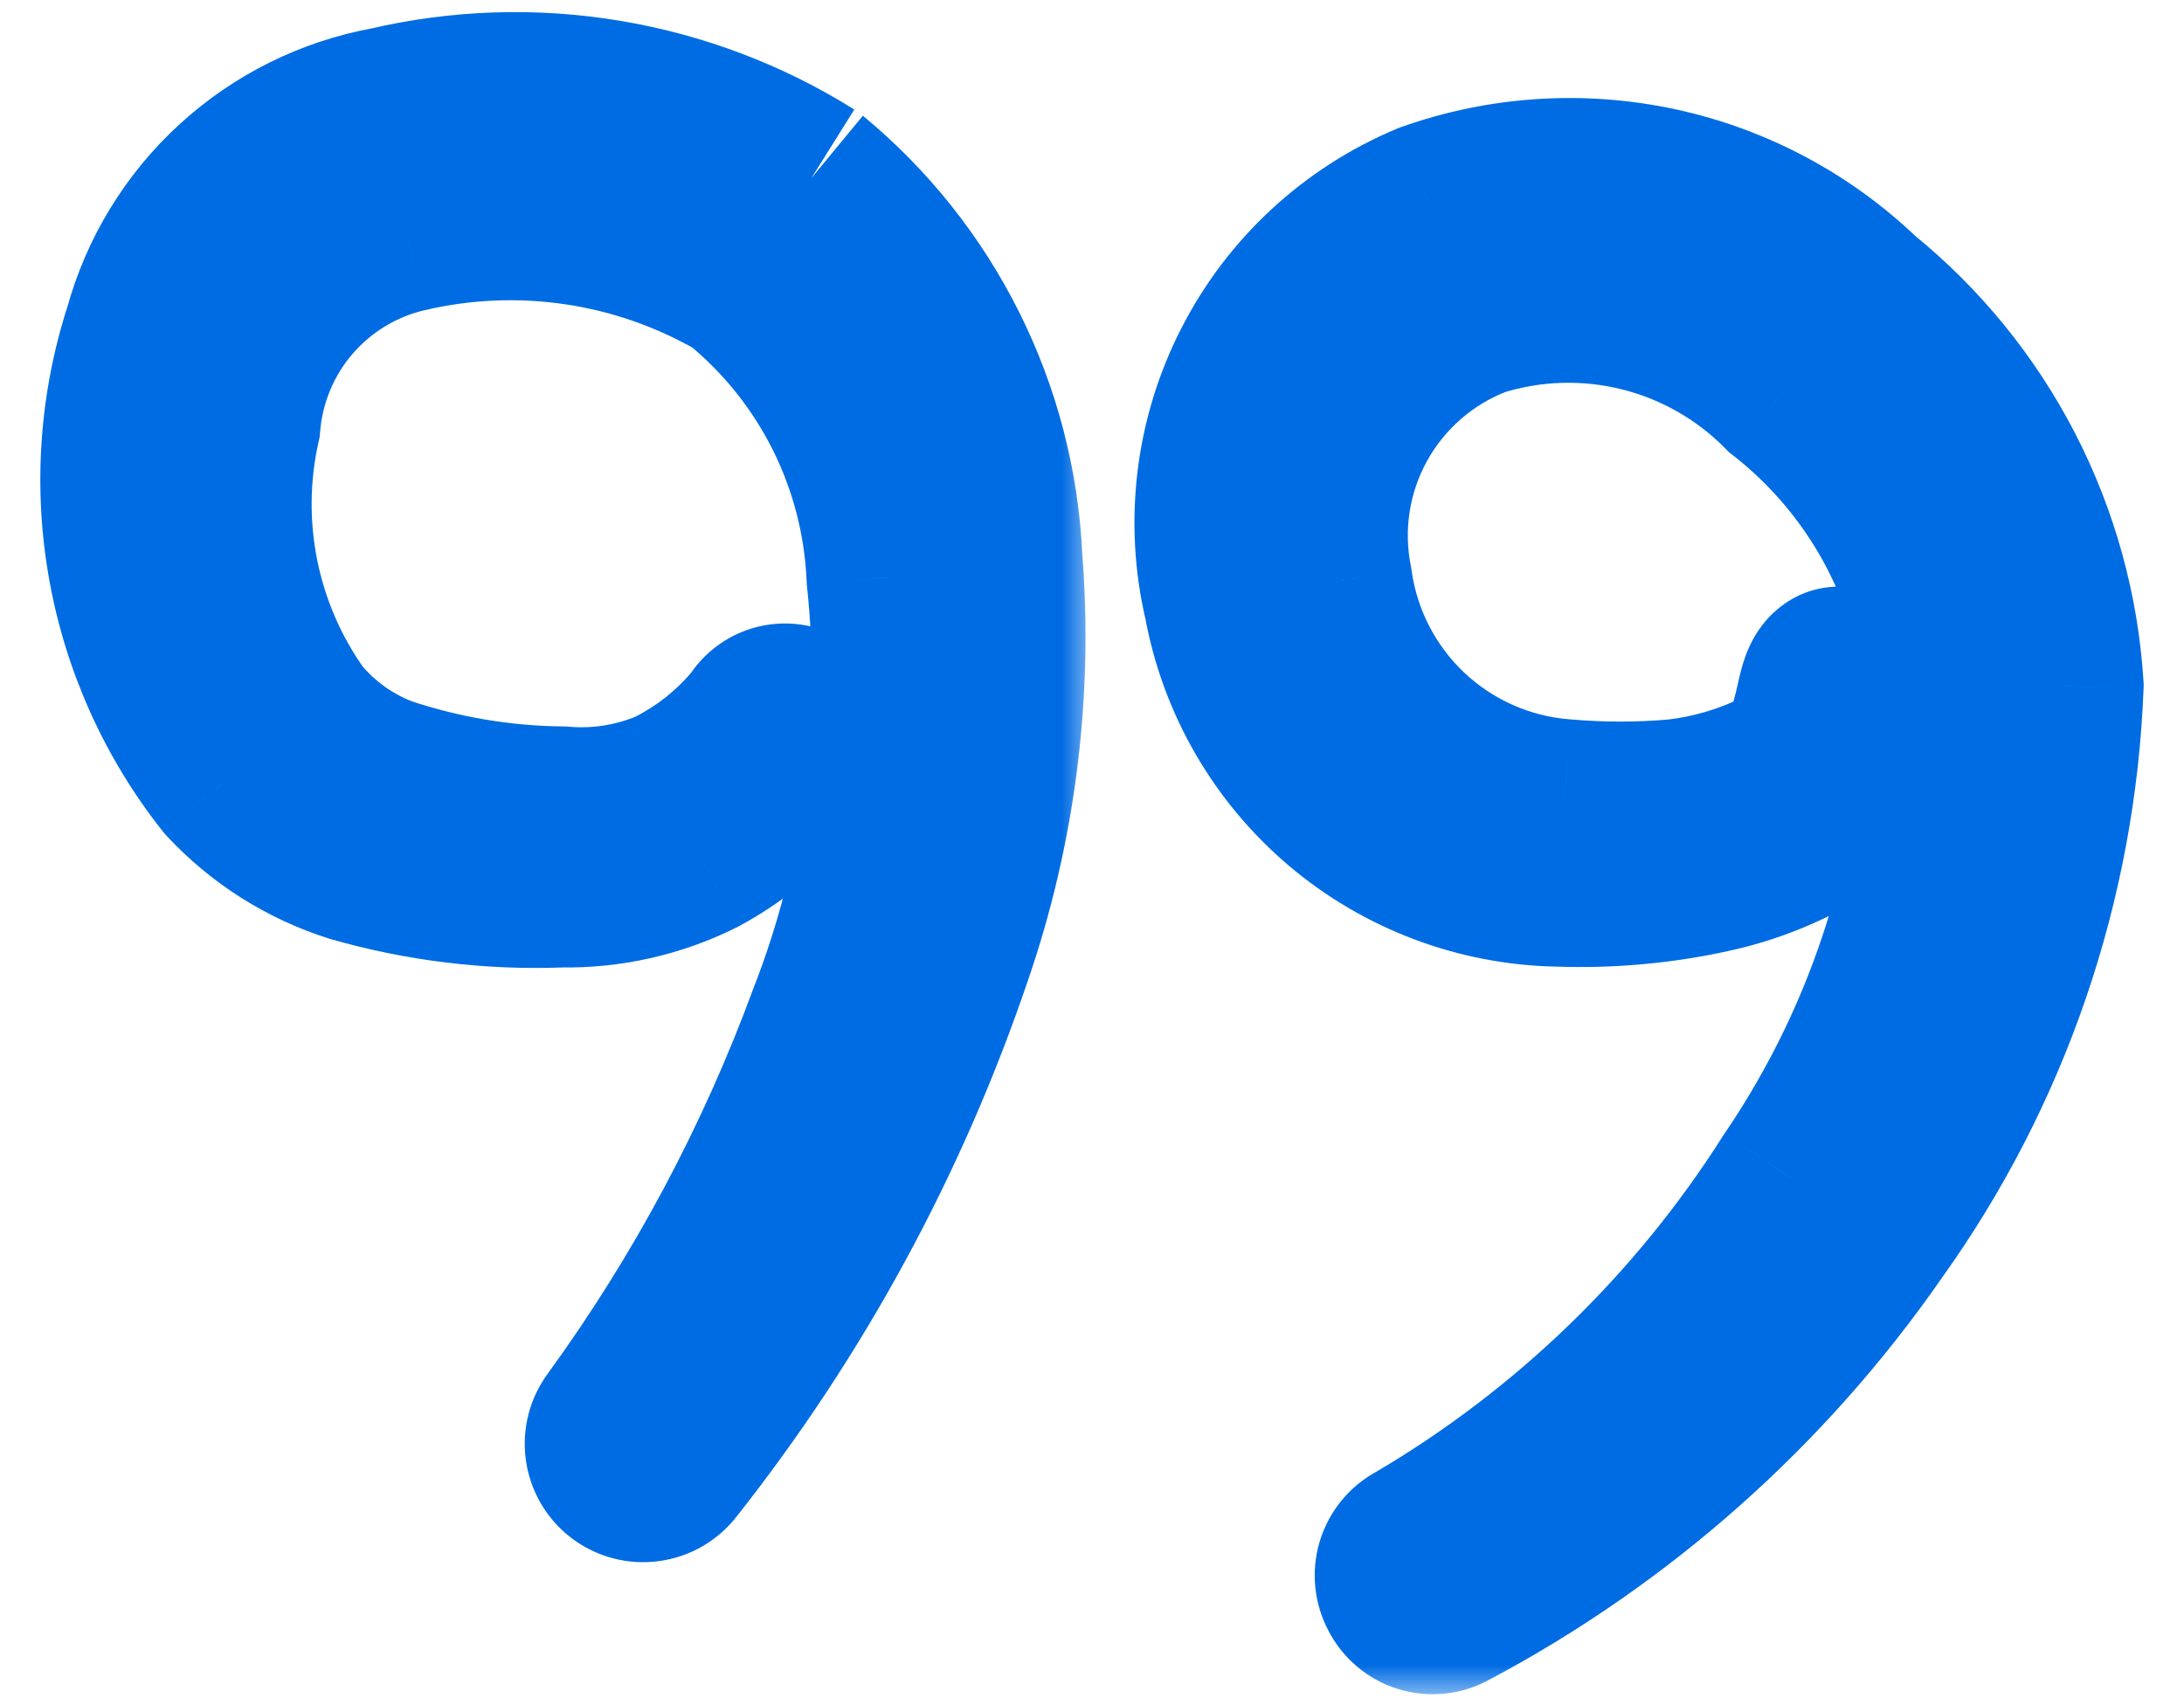
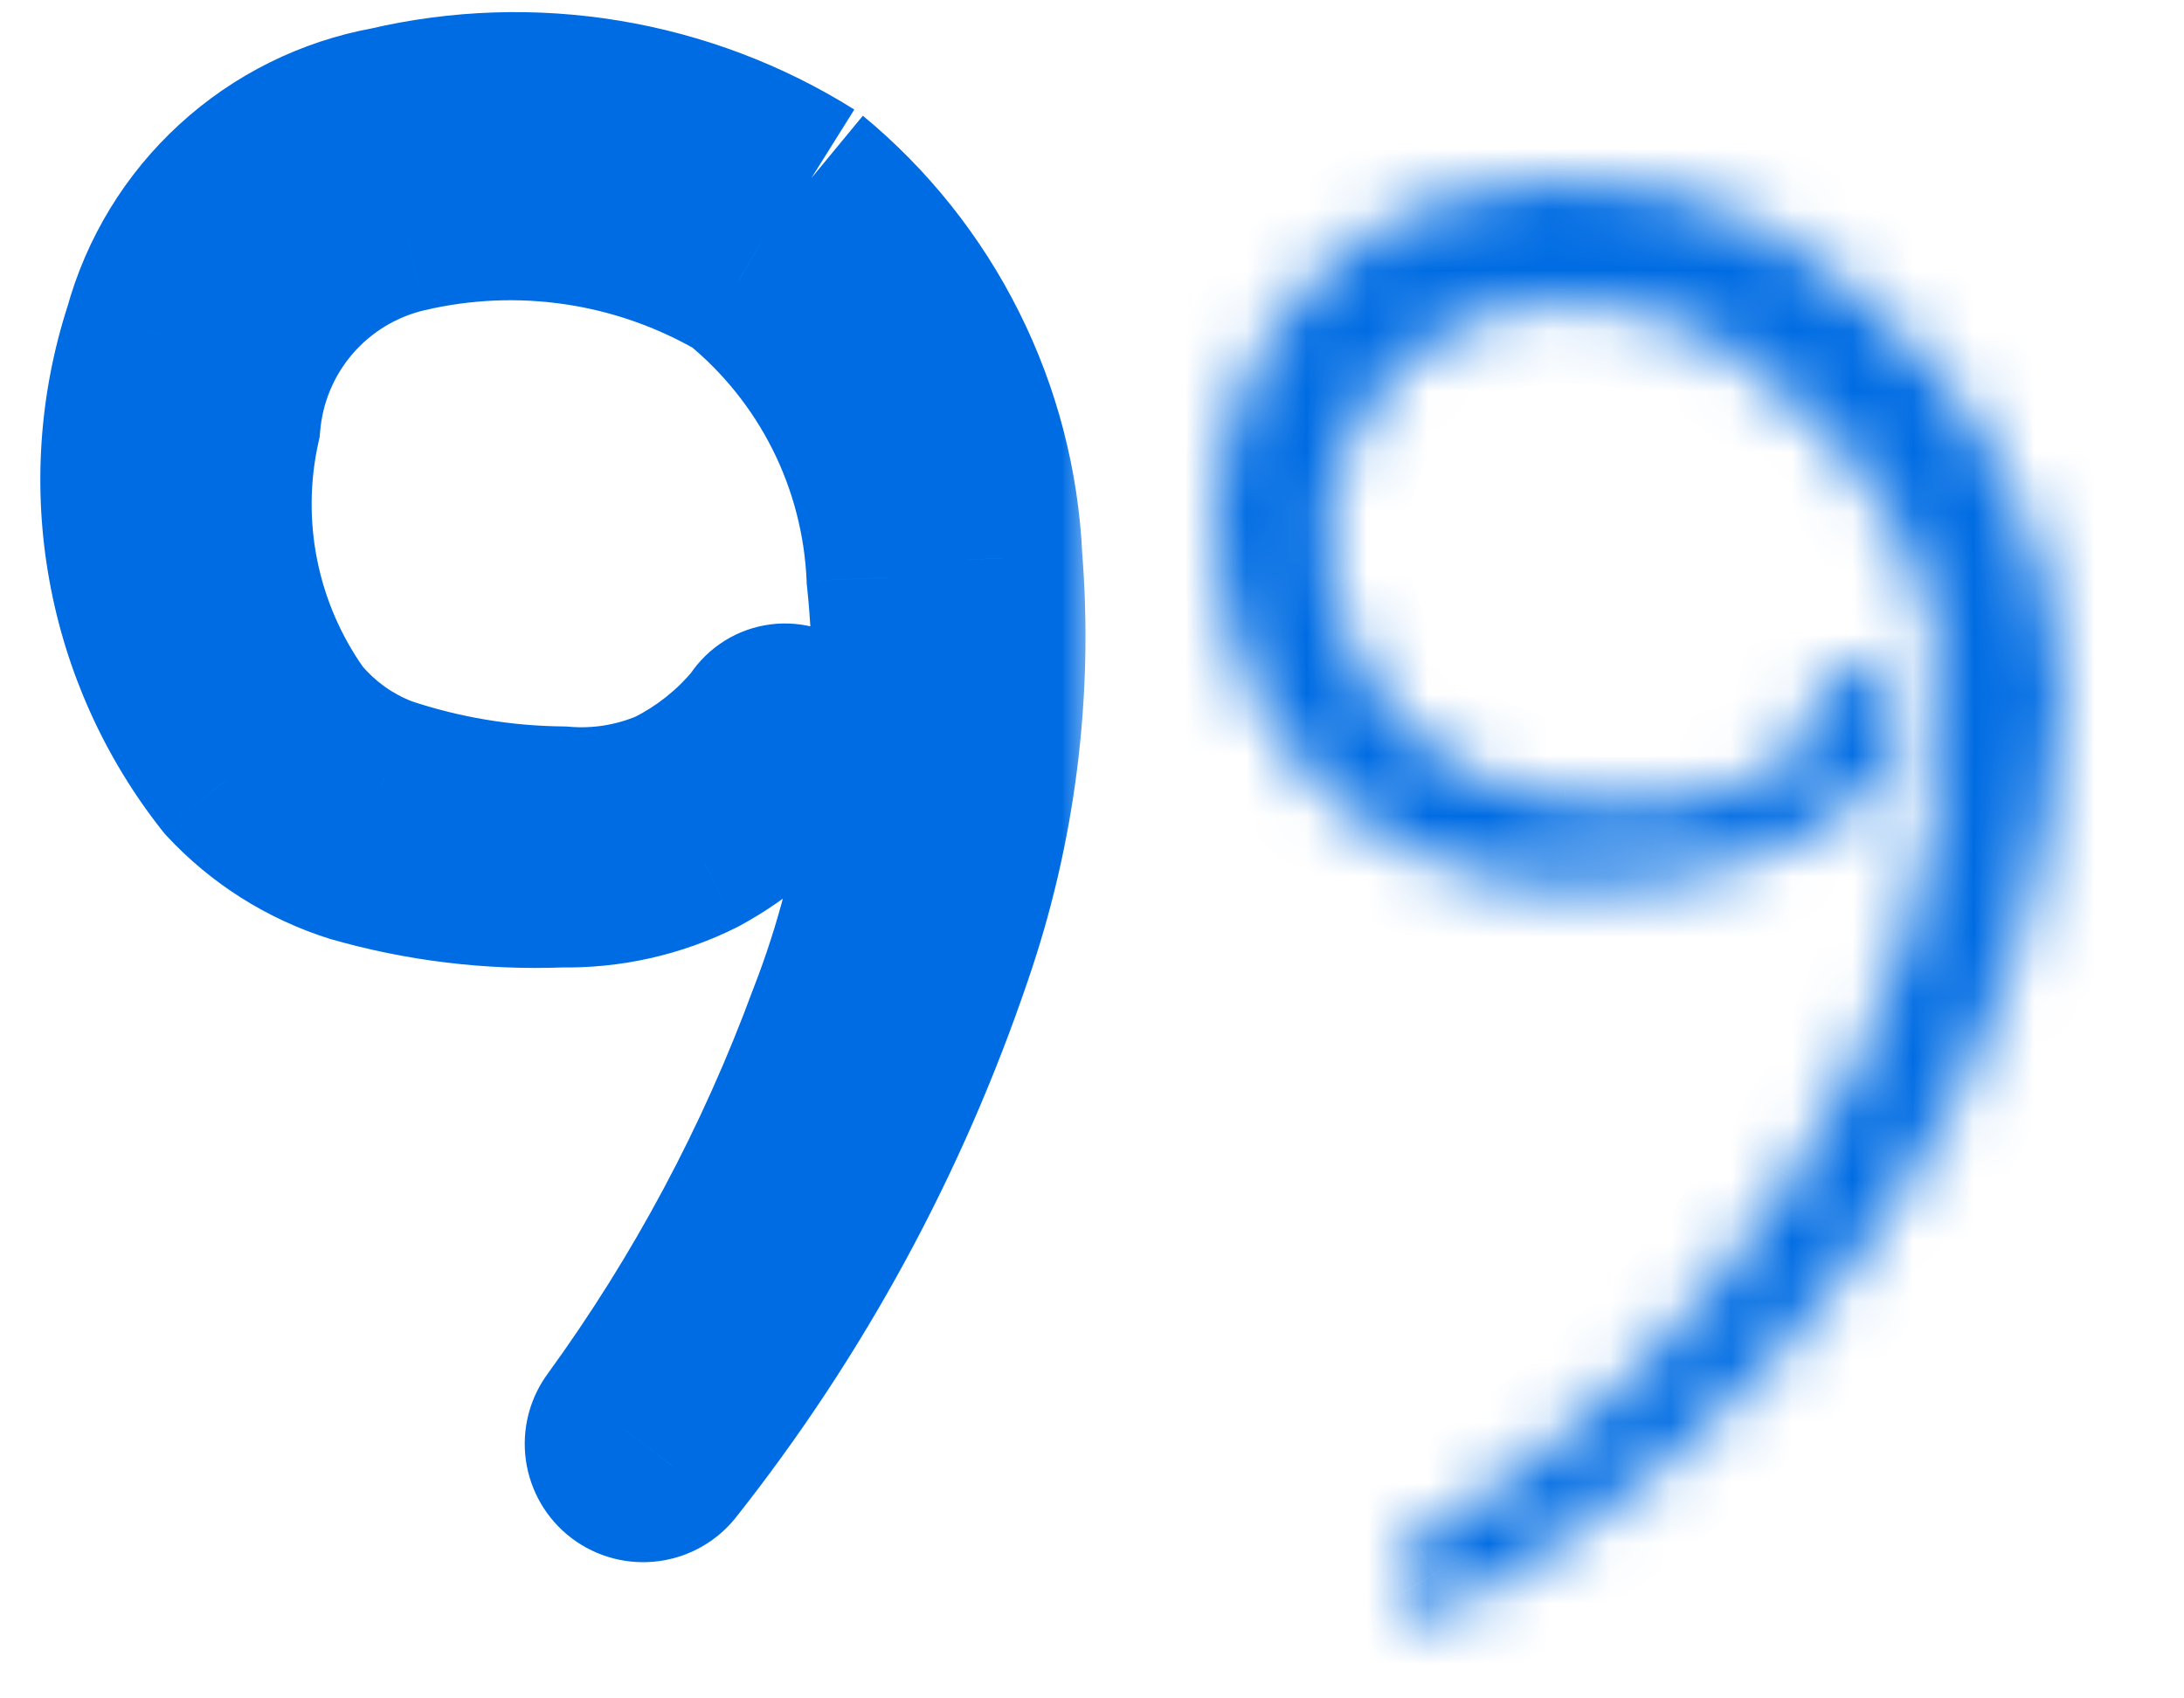
<svg xmlns="http://www.w3.org/2000/svg" width="36" height="28" viewBox="0 0 36 28" fill="none">
  <mask id="path-1-outside-1_2558_108160" maskUnits="userSpaceOnUse" x="18.033" y="0.949" width="18" height="27" fill="black">
-     <rect fill="white" x="18.033" y="0.949" width="18" height="27" />
    <path fill-rule="evenodd" clip-rule="evenodd" d="M30.694 4.896C29.765 3.999 28.603 3.38 27.341 3.106C26.078 2.833 24.765 2.917 23.547 3.349C22.297 3.87 21.272 4.818 20.656 6.025C20.041 7.232 19.875 8.618 20.188 9.936C20.424 11.228 21.1 12.399 22.102 13.249C23.103 14.1 24.367 14.578 25.681 14.603C26.527 14.633 27.374 14.557 28.201 14.376C28.78 14.252 29.338 14.04 29.854 13.749C30.474 13.408 30.986 12.9 31.334 12.283C31.384 12.158 31.405 12.024 31.395 11.89C31.386 11.756 31.346 11.626 31.28 11.509C31.213 11.393 31.121 11.292 31.011 11.216C30.9 11.14 30.773 11.09 30.641 11.069C29.628 10.669 30.267 12.163 29.308 12.696C28.78 12.956 28.212 13.123 27.628 13.19C27.015 13.242 26.4 13.242 25.788 13.19C24.832 13.119 23.93 12.724 23.231 12.068C22.532 11.413 22.079 10.538 21.948 9.589C21.768 8.689 21.913 7.755 22.357 6.952C22.802 6.148 23.516 5.529 24.374 5.203C25.244 4.931 26.172 4.904 27.057 5.125C27.941 5.346 28.748 5.807 29.387 6.456C30.136 7.041 30.758 7.771 31.217 8.603C31.675 9.435 31.96 10.351 32.054 11.296C32.043 14.198 31.166 17.03 29.534 19.43C27.975 21.895 25.849 23.952 23.334 25.43C23.262 25.467 23.198 25.519 23.145 25.582C23.093 25.645 23.054 25.718 23.031 25.796C23.007 25.874 22.999 25.957 23.008 26.038C23.017 26.119 23.041 26.198 23.081 26.27C23.117 26.341 23.168 26.405 23.23 26.457C23.291 26.509 23.363 26.548 23.44 26.572C23.517 26.596 23.599 26.604 23.679 26.595C23.759 26.587 23.837 26.562 23.907 26.523C26.71 25.038 29.115 22.903 30.921 20.296C32.804 17.666 33.875 14.542 34.001 11.309C33.923 10.07 33.59 8.86 33.02 7.756C32.451 6.652 31.659 5.678 30.694 4.896Z" />
  </mask>
-   <path fill-rule="evenodd" clip-rule="evenodd" d="M30.694 4.896C29.765 3.999 28.603 3.38 27.341 3.106C26.078 2.833 24.765 2.917 23.547 3.349C22.297 3.87 21.272 4.818 20.656 6.025C20.041 7.232 19.875 8.618 20.188 9.936C20.424 11.228 21.1 12.399 22.102 13.249C23.103 14.1 24.367 14.578 25.681 14.603C26.527 14.633 27.374 14.557 28.201 14.376C28.78 14.252 29.338 14.04 29.854 13.749C30.474 13.408 30.986 12.9 31.334 12.283C31.384 12.158 31.405 12.024 31.395 11.89C31.386 11.756 31.346 11.626 31.28 11.509C31.213 11.393 31.121 11.292 31.011 11.216C30.9 11.14 30.773 11.09 30.641 11.069C29.628 10.669 30.267 12.163 29.308 12.696C28.78 12.956 28.212 13.123 27.628 13.19C27.015 13.242 26.4 13.242 25.788 13.19C24.832 13.119 23.93 12.724 23.231 12.068C22.532 11.413 22.079 10.538 21.948 9.589C21.768 8.689 21.913 7.755 22.357 6.952C22.802 6.148 23.516 5.529 24.374 5.203C25.244 4.931 26.172 4.904 27.057 5.125C27.941 5.346 28.748 5.807 29.387 6.456C30.136 7.041 30.758 7.771 31.217 8.603C31.675 9.435 31.96 10.351 32.054 11.296C32.043 14.198 31.166 17.03 29.534 19.43C27.975 21.895 25.849 23.952 23.334 25.43C23.262 25.467 23.198 25.519 23.145 25.582C23.093 25.645 23.054 25.718 23.031 25.796C23.007 25.874 22.999 25.957 23.008 26.038C23.017 26.119 23.041 26.198 23.081 26.27C23.117 26.341 23.168 26.405 23.23 26.457C23.291 26.509 23.363 26.548 23.44 26.572C23.517 26.596 23.599 26.604 23.679 26.595C23.759 26.587 23.837 26.562 23.907 26.523C26.71 25.038 29.115 22.903 30.921 20.296C32.804 17.666 33.875 14.542 34.001 11.309C33.923 10.07 33.59 8.86 33.02 7.756C32.451 6.652 31.659 5.678 30.694 4.896Z" fill="#006CE3" />
  <path d="M23.547 3.349L23.101 2.093L23.068 2.105L23.035 2.118L23.547 3.349ZM20.188 9.936L21.499 9.696L21.493 9.662L21.485 9.628L20.188 9.936ZM25.681 14.603L25.729 13.27L25.717 13.27L25.706 13.27L25.681 14.603ZM28.201 14.376L27.921 13.073L27.916 13.074L28.201 14.376ZM29.854 13.749L29.21 12.582L29.2 12.588L29.854 13.749ZM31.334 12.283L32.496 12.937L32.54 12.859L32.573 12.776L31.334 12.283ZM30.641 11.069L30.151 12.31L30.29 12.364L30.437 12.387L30.641 11.069ZM29.308 12.696L29.897 13.892L29.926 13.878L29.955 13.862L29.308 12.696ZM27.628 13.19L27.742 14.518L27.76 14.516L27.778 14.514L27.628 13.19ZM25.788 13.19L25.902 11.861L25.894 11.86L25.885 11.86L25.788 13.19ZM21.948 9.589L23.268 9.406L23.263 9.367L23.255 9.328L21.948 9.589ZM24.374 5.203L23.976 3.93L23.938 3.942L23.901 3.956L24.374 5.203ZM29.387 6.456L28.438 7.392L28.498 7.454L28.567 7.507L29.387 6.456ZM32.054 11.296L33.388 11.301L33.388 11.232L33.381 11.164L32.054 11.296ZM29.534 19.43L28.432 18.68L28.419 18.698L28.407 18.717L29.534 19.43ZM23.334 25.43L23.951 26.612L23.981 26.596L24.01 26.579L23.334 25.43ZM23.081 26.27L24.27 25.667L24.26 25.646L24.248 25.625L23.081 26.27ZM23.907 26.523L23.283 25.345L23.271 25.351L23.26 25.357L23.907 26.523ZM30.921 20.296L29.837 19.52L29.831 19.528L29.825 19.537L30.921 20.296ZM34.001 11.309L35.333 11.361L35.336 11.294L35.332 11.226L34.001 11.309ZM30.694 4.896L29.768 5.856L29.81 5.896L29.855 5.932L30.694 4.896ZM31.62 3.937C30.512 2.868 29.128 2.129 27.623 1.803L27.059 4.41C28.079 4.63 29.017 5.131 29.768 5.856L31.62 3.937ZM27.623 1.803C26.118 1.478 24.552 1.578 23.101 2.093L23.994 4.606C24.977 4.257 26.039 4.189 27.059 4.41L27.623 1.803ZM23.035 2.118C21.492 2.76 20.228 3.93 19.469 5.419L21.844 6.631C22.316 5.706 23.101 4.979 24.06 4.58L23.035 2.118ZM19.469 5.419C18.709 6.908 18.504 8.618 18.89 10.244L21.485 9.628C21.245 8.618 21.372 7.556 21.844 6.631L19.469 5.419ZM18.876 10.176C19.168 11.771 20.003 13.216 21.238 14.266L22.965 12.233C22.198 11.582 21.68 10.685 21.499 9.696L18.876 10.176ZM21.238 14.266C22.474 15.315 24.035 15.905 25.656 15.936L25.706 13.27C24.7 13.251 23.732 12.885 22.965 12.233L21.238 14.266ZM25.633 15.935C26.591 15.97 27.549 15.884 28.486 15.679L27.916 13.074C27.198 13.231 26.463 13.297 25.729 13.27L25.633 15.935ZM28.481 15.68C29.192 15.527 29.875 15.268 30.508 14.911L29.2 12.588C28.8 12.813 28.369 12.976 27.921 13.073L28.481 15.68ZM30.498 14.917C31.335 14.455 32.027 13.77 32.496 12.937L30.173 11.628C29.947 12.029 29.613 12.36 29.21 12.582L30.498 14.917ZM32.573 12.776C32.697 12.465 32.749 12.13 32.725 11.796L30.065 11.983C30.061 11.917 30.071 11.851 30.095 11.79L32.573 12.776ZM32.725 11.796C32.702 11.463 32.604 11.138 32.438 10.848L30.122 12.171C30.089 12.113 30.07 12.049 30.065 11.983L32.725 11.796ZM32.438 10.848C32.271 10.557 32.042 10.307 31.766 10.118L30.255 12.315C30.2 12.277 30.155 12.228 30.122 12.171L32.438 10.848ZM31.766 10.118C31.491 9.928 31.175 9.803 30.845 9.752L30.437 12.387C30.372 12.377 30.309 12.352 30.255 12.315L31.766 10.118ZM31.13 9.829C30.714 9.665 29.896 9.477 29.224 10.111C28.966 10.355 28.84 10.633 28.777 10.802C28.713 10.973 28.675 11.143 28.653 11.244C28.527 11.809 28.517 11.61 28.66 11.531L29.955 13.862C30.512 13.552 30.825 13.098 31.001 12.693C31.156 12.335 31.227 11.95 31.256 11.822C31.277 11.728 31.282 11.717 31.276 11.734C31.271 11.748 31.217 11.897 31.055 12.049C30.86 12.234 30.612 12.325 30.391 12.335C30.213 12.342 30.117 12.296 30.151 12.31L31.13 9.829ZM28.718 11.5C28.328 11.692 27.908 11.816 27.477 11.865L27.778 14.514C28.515 14.43 29.232 14.22 29.897 13.892L28.718 11.5ZM27.512 11.861C26.977 11.908 26.438 11.908 25.902 11.861L25.672 14.518C26.361 14.578 27.054 14.578 27.742 14.518L27.512 11.861ZM25.885 11.86C25.234 11.812 24.619 11.542 24.143 11.096L22.319 13.041C23.24 13.905 24.43 14.427 25.69 14.519L25.885 11.86ZM24.143 11.096C23.667 10.649 23.358 10.053 23.268 9.406L20.627 9.773C20.8 11.024 21.398 12.177 22.319 13.041L24.143 11.096ZM23.255 9.328C23.137 8.738 23.232 8.124 23.524 7.597L21.191 6.306C20.594 7.385 20.398 8.641 20.64 9.851L23.255 9.328ZM23.524 7.597C23.816 7.07 24.285 6.663 24.848 6.449L23.901 3.956C22.748 4.394 21.788 5.227 21.191 6.306L23.524 7.597ZM24.772 6.475C25.408 6.277 26.087 6.257 26.734 6.419L27.38 3.831C26.258 3.551 25.08 3.585 23.976 3.93L24.772 6.475ZM26.734 6.419C27.38 6.58 27.97 6.917 28.438 7.392L30.337 5.52C29.526 4.696 28.503 4.112 27.38 3.831L26.734 6.419ZM28.567 7.507C29.173 7.981 29.677 8.572 30.049 9.246L32.384 7.96C31.839 6.97 31.099 6.101 30.208 5.405L28.567 7.507ZM30.049 9.246C30.42 9.92 30.651 10.663 30.727 11.428L33.381 11.164C33.269 10.039 32.93 8.949 32.384 7.96L30.049 9.246ZM30.721 11.291C30.711 13.927 29.914 16.5 28.432 18.68L30.637 20.179C32.418 17.56 33.376 14.469 33.388 11.301L30.721 11.291ZM28.407 18.717C26.961 21.002 24.99 22.91 22.659 24.28L24.01 26.579C26.708 24.994 28.988 22.787 30.661 20.142L28.407 18.717ZM22.717 24.247C22.487 24.367 22.284 24.532 22.118 24.732L24.172 26.432C24.111 26.506 24.036 26.567 23.951 26.612L22.717 24.247ZM22.118 24.732C21.953 24.932 21.829 25.163 21.754 25.411L24.307 26.181C24.279 26.273 24.234 26.358 24.172 26.432L22.118 24.732ZM21.754 25.411C21.679 25.66 21.655 25.92 21.682 26.178L24.334 25.897C24.344 25.993 24.335 26.089 24.307 26.181L21.754 25.411ZM21.682 26.178C21.709 26.436 21.788 26.686 21.913 26.913L24.248 25.625C24.295 25.709 24.324 25.802 24.334 25.897L21.682 26.178ZM21.891 26.872C22.009 27.104 22.172 27.31 22.371 27.477L24.088 25.437C24.164 25.501 24.226 25.579 24.27 25.667L21.891 26.872ZM22.371 27.477C22.57 27.645 22.801 27.771 23.05 27.847L23.831 25.297C23.925 25.326 24.013 25.374 24.088 25.437L22.371 27.477ZM23.05 27.847C23.298 27.923 23.56 27.948 23.819 27.921L23.539 25.269C23.637 25.259 23.737 25.268 23.831 25.297L23.05 27.847ZM23.819 27.921C24.077 27.894 24.328 27.815 24.555 27.688L23.26 25.357C23.346 25.309 23.441 25.279 23.539 25.269L23.819 27.921ZM24.532 27.701C27.522 26.116 30.089 23.837 32.017 21.056L29.825 19.537C28.14 21.968 25.897 23.96 23.283 25.345L24.532 27.701ZM32.005 21.073C34.04 18.231 35.198 14.854 35.333 11.361L32.669 11.258C32.553 14.229 31.569 17.102 29.837 19.52L32.005 21.073ZM35.332 11.226C35.243 9.803 34.859 8.413 34.206 7.145L31.835 8.367C32.32 9.307 32.604 10.337 32.67 11.393L35.332 11.226ZM34.206 7.145C33.552 5.877 32.642 4.758 31.534 3.86L29.855 5.932C30.676 6.598 31.351 7.427 31.835 8.367L34.206 7.145Z" fill="#006CE3" mask="url(#path-1-outside-1_2558_108160)" />
  <mask id="path-3-outside-2_2558_108160" maskUnits="userSpaceOnUse" x="-0.002" y="-0.467" width="18" height="27" fill="black">
    <rect fill="white" x="-0.002" y="-0.467" width="18" height="27" />
    <path fill-rule="evenodd" clip-rule="evenodd" d="M13.374 2.936C12.344 2.291 11.197 1.856 9.997 1.657C8.798 1.458 7.571 1.498 6.388 1.776C5.443 1.948 4.567 2.384 3.859 3.033C3.151 3.681 2.641 4.517 2.388 5.443C1.982 6.695 1.891 8.028 2.124 9.323C2.357 10.619 2.905 11.837 3.721 12.87C4.296 13.489 5.022 13.949 5.828 14.203C6.937 14.521 8.089 14.66 9.241 14.616C10.041 14.632 10.832 14.454 11.548 14.096C12.241 13.721 12.842 13.198 13.308 12.563C13.366 12.51 13.412 12.445 13.443 12.372C13.474 12.3 13.489 12.222 13.486 12.143C13.484 12.064 13.465 11.987 13.43 11.916C13.395 11.845 13.345 11.783 13.284 11.734C13.223 11.684 13.151 11.648 13.075 11.629C12.999 11.609 12.919 11.607 12.842 11.621C12.764 11.635 12.691 11.666 12.626 11.711C12.562 11.756 12.508 11.815 12.468 11.883C12.075 12.364 11.584 12.755 11.028 13.03C10.473 13.265 9.869 13.361 9.268 13.309C8.27 13.3 7.28 13.133 6.335 12.816C5.783 12.607 5.296 12.258 4.921 11.803C4.431 11.116 4.091 10.333 3.924 9.506C3.756 8.679 3.764 7.826 3.948 7.003C4.01 6.249 4.309 5.535 4.803 4.962C5.296 4.39 5.958 3.989 6.695 3.816C8.558 3.377 10.519 3.668 12.175 4.63C12.906 5.225 13.504 5.969 13.927 6.813C14.35 7.656 14.588 8.58 14.628 9.523C14.892 11.978 14.563 14.461 13.668 16.763C12.794 19.138 11.596 21.382 10.108 23.43C10.009 23.56 9.966 23.725 9.988 23.888C10.011 24.05 10.097 24.197 10.228 24.296C10.359 24.395 10.524 24.438 10.686 24.416C10.849 24.393 10.995 24.307 11.095 24.176C13.094 21.645 14.646 18.791 15.681 15.736C16.403 13.639 16.685 11.414 16.508 9.203C16.452 7.997 16.145 6.817 15.605 5.738C15.065 4.658 14.306 3.704 13.374 2.936Z" />
  </mask>
-   <path fill-rule="evenodd" clip-rule="evenodd" d="M13.374 2.936C12.344 2.291 11.197 1.856 9.997 1.657C8.798 1.458 7.571 1.498 6.388 1.776C5.443 1.948 4.567 2.384 3.859 3.033C3.151 3.681 2.641 4.517 2.388 5.443C1.982 6.695 1.891 8.028 2.124 9.323C2.357 10.619 2.905 11.837 3.721 12.87C4.296 13.489 5.022 13.949 5.828 14.203C6.937 14.521 8.089 14.66 9.241 14.616C10.041 14.632 10.832 14.454 11.548 14.096C12.241 13.721 12.842 13.198 13.308 12.563C13.366 12.51 13.412 12.445 13.443 12.372C13.474 12.3 13.489 12.222 13.486 12.143C13.484 12.064 13.465 11.987 13.43 11.916C13.395 11.845 13.345 11.783 13.284 11.734C13.223 11.684 13.151 11.648 13.075 11.629C12.999 11.609 12.919 11.607 12.842 11.621C12.764 11.635 12.691 11.666 12.626 11.711C12.562 11.756 12.508 11.815 12.468 11.883C12.075 12.364 11.584 12.755 11.028 13.03C10.473 13.265 9.869 13.361 9.268 13.309C8.27 13.3 7.28 13.133 6.335 12.816C5.783 12.607 5.296 12.258 4.921 11.803C4.431 11.116 4.091 10.333 3.924 9.506C3.756 8.679 3.764 7.826 3.948 7.003C4.01 6.249 4.309 5.535 4.803 4.962C5.296 4.39 5.958 3.989 6.695 3.816C8.558 3.377 10.519 3.668 12.175 4.63C12.906 5.225 13.504 5.969 13.927 6.813C14.35 7.656 14.588 8.58 14.628 9.523C14.892 11.978 14.563 14.461 13.668 16.763C12.794 19.138 11.596 21.382 10.108 23.43C10.009 23.56 9.966 23.725 9.988 23.888C10.011 24.05 10.097 24.197 10.228 24.296C10.359 24.395 10.524 24.438 10.686 24.416C10.849 24.393 10.995 24.307 11.095 24.176C13.094 21.645 14.646 18.791 15.681 15.736C16.403 13.639 16.685 11.414 16.508 9.203C16.452 7.997 16.145 6.817 15.605 5.738C15.065 4.658 14.306 3.704 13.374 2.936Z" fill="#006CE3" />
-   <path d="M6.388 1.776L6.627 3.088L6.66 3.082L6.693 3.074L6.388 1.776ZM2.388 5.443L3.656 5.854L3.666 5.825L3.674 5.795L2.388 5.443ZM3.721 12.87L2.675 13.696L2.708 13.737L2.743 13.776L3.721 12.87ZM5.828 14.203L5.427 15.475L5.444 15.48L5.461 15.485L5.828 14.203ZM9.241 14.616L9.267 13.283L9.229 13.282L9.191 13.284L9.241 14.616ZM11.548 14.096L12.143 15.289L12.163 15.279L12.182 15.269L11.548 14.096ZM13.308 12.563L12.41 11.577L12.312 11.666L12.233 11.774L13.308 12.563ZM12.468 11.883L13.501 12.726L13.567 12.645L13.619 12.555L12.468 11.883ZM11.028 13.03L11.549 14.257L11.584 14.242L11.618 14.225L11.028 13.03ZM9.268 13.309L9.382 11.981L9.332 11.977L9.281 11.976L9.268 13.309ZM6.335 12.816L5.862 14.063L5.886 14.072L5.911 14.081L6.335 12.816ZM4.921 11.803L3.836 12.577L3.863 12.615L3.892 12.651L4.921 11.803ZM3.948 7.003L5.249 7.293L5.269 7.203L5.277 7.112L3.948 7.003ZM6.695 3.816L6.998 5.114L7 5.114L6.695 3.816ZM12.175 4.63L13.016 3.595L12.935 3.529L12.844 3.476L12.175 4.63ZM14.628 9.523L13.296 9.578L13.297 9.622L13.302 9.665L14.628 9.523ZM13.668 16.763L12.425 16.28L12.421 16.291L12.416 16.302L13.668 16.763ZM10.108 23.43L11.171 24.234L11.179 24.224L11.186 24.213L10.108 23.43ZM11.095 24.176L10.048 23.35L10.04 23.36L10.031 23.372L11.095 24.176ZM15.681 15.736L14.421 15.302L14.418 15.308L15.681 15.736ZM16.508 9.203L15.176 9.264L15.177 9.287L15.179 9.309L16.508 9.203ZM14.082 1.806C12.903 1.067 11.589 0.57 10.216 0.342L9.779 2.972C10.804 3.143 11.786 3.514 12.667 4.066L14.082 1.806ZM10.216 0.342C8.843 0.114 7.438 0.16 6.083 0.478L6.693 3.074C7.705 2.837 8.753 2.802 9.779 2.972L10.216 0.342ZM6.149 0.464C4.957 0.682 3.851 1.231 2.958 2.05L4.76 4.015C5.282 3.536 5.93 3.215 6.627 3.088L6.149 0.464ZM2.958 2.05C2.065 2.868 1.421 3.923 1.102 5.091L3.674 5.795C3.861 5.111 4.237 4.494 4.76 4.015L2.958 2.05ZM1.119 5.032C0.646 6.492 0.54 8.047 0.812 9.559L3.436 9.088C3.242 8.008 3.318 6.897 3.656 5.854L1.119 5.032ZM0.812 9.559C1.083 11.07 1.723 12.491 2.675 13.696L4.767 12.043C4.087 11.182 3.63 10.167 3.436 9.088L0.812 9.559ZM2.743 13.776C3.475 14.566 4.4 15.151 5.427 15.475L6.229 12.931C5.643 12.747 5.116 12.413 4.699 11.963L2.743 13.776ZM5.461 15.485C6.705 15.841 7.998 15.998 9.292 15.949L9.191 13.284C8.179 13.322 7.168 13.2 6.195 12.921L5.461 15.485ZM9.215 15.949C10.23 15.969 11.235 15.743 12.143 15.289L10.952 12.903C10.43 13.164 9.851 13.295 9.267 13.283L9.215 15.949ZM12.182 15.269C13.048 14.8 13.8 14.146 14.383 13.352L12.233 11.774C11.883 12.25 11.433 12.642 10.913 12.924L12.182 15.269ZM14.205 13.549C14.406 13.367 14.564 13.143 14.67 12.894L12.216 11.851C12.26 11.747 12.327 11.653 12.41 11.577L14.205 13.549ZM14.67 12.894C14.776 12.644 14.827 12.375 14.819 12.104L12.154 12.181C12.15 12.068 12.171 11.955 12.216 11.851L14.67 12.894ZM14.819 12.104C14.811 11.833 14.745 11.567 14.625 11.325L12.235 12.508C12.185 12.406 12.157 12.295 12.154 12.181L14.819 12.104ZM14.625 11.325C14.505 11.082 14.333 10.868 14.123 10.697L12.445 12.77C12.357 12.699 12.285 12.609 12.235 12.508L14.625 11.325ZM14.123 10.697C13.912 10.527 13.667 10.404 13.405 10.337L12.745 12.921C12.636 12.893 12.533 12.841 12.445 12.77L14.123 10.697ZM13.405 10.337C13.142 10.27 12.868 10.261 12.602 10.309L13.081 12.932C12.97 12.953 12.855 12.949 12.745 12.921L13.405 10.337ZM12.602 10.309C12.335 10.358 12.082 10.464 11.861 10.619L13.392 12.803C13.299 12.868 13.193 12.912 13.081 12.932L12.602 10.309ZM11.861 10.619C11.639 10.775 11.453 10.976 11.316 11.21L13.619 12.555C13.562 12.653 13.484 12.738 13.392 12.803L11.861 10.619ZM11.435 11.04C11.163 11.373 10.823 11.644 10.438 11.834L11.618 14.225C12.346 13.866 12.988 13.355 13.501 12.726L11.435 11.04ZM10.507 11.802C10.152 11.953 9.766 12.014 9.382 11.981L9.153 14.638C9.971 14.708 10.793 14.578 11.549 14.257L10.507 11.802ZM9.281 11.976C8.423 11.968 7.572 11.825 6.758 11.552L5.911 14.081C6.989 14.442 8.117 14.632 9.255 14.643L9.281 11.976ZM6.807 11.569C6.473 11.443 6.178 11.231 5.95 10.955L3.892 12.651C4.415 13.285 5.094 13.772 5.862 14.063L6.807 11.569ZM6.007 11.029C5.625 10.494 5.361 9.885 5.23 9.241L2.617 9.771C2.822 10.782 3.237 11.738 3.836 12.577L6.007 11.029ZM5.23 9.241C5.1 8.598 5.106 7.934 5.249 7.293L2.646 6.713C2.422 7.719 2.412 8.761 2.617 9.771L5.23 9.241ZM5.277 7.112C5.316 6.64 5.503 6.192 5.812 5.833L3.793 4.092C3.115 4.878 2.704 5.859 2.619 6.894L5.277 7.112ZM5.812 5.833C6.122 5.474 6.537 5.222 6.998 5.114L6.391 2.518C5.38 2.755 4.47 3.306 3.793 4.092L5.812 5.833ZM7 5.114C8.532 4.753 10.144 4.992 11.505 5.783L12.844 3.476C10.894 2.344 8.584 2.001 6.389 2.518L7 5.114ZM11.333 5.664C11.919 6.14 12.396 6.736 12.735 7.41L15.118 6.215C14.611 5.203 13.894 4.31 13.016 3.595L11.333 5.664ZM12.735 7.41C13.073 8.085 13.264 8.824 13.296 9.578L15.96 9.467C15.913 8.336 15.626 7.227 15.118 6.215L12.735 7.41ZM13.302 9.665C13.543 11.909 13.243 14.177 12.425 16.28L14.911 17.246C15.883 14.745 16.241 12.048 15.954 9.38L13.302 9.665ZM12.416 16.302C11.585 18.563 10.445 20.697 9.029 22.646L11.186 24.213C12.747 22.066 14.003 19.714 14.919 17.223L12.416 16.302ZM9.045 22.625C8.732 23.038 8.597 23.558 8.668 24.071L11.309 23.705C11.335 23.893 11.285 24.083 11.171 24.234L9.045 22.625ZM8.668 24.071C8.739 24.583 9.01 25.047 9.423 25.359L11.032 23.233C11.184 23.347 11.283 23.517 11.309 23.705L8.668 24.071ZM9.423 25.359C9.836 25.672 10.356 25.807 10.869 25.736L10.503 23.095C10.691 23.069 10.881 23.119 11.032 23.233L9.423 25.359ZM10.869 25.736C11.382 25.665 11.845 25.394 12.158 24.981L10.031 23.372C10.146 23.221 10.315 23.121 10.503 23.095L10.869 25.736ZM12.141 25.003C14.235 22.353 15.859 19.363 16.944 16.164L14.418 15.308C13.432 18.218 11.954 20.938 10.048 23.35L12.141 25.003ZM16.942 16.17C17.724 13.899 18.029 11.491 17.837 9.097L15.179 9.309C15.341 11.338 15.083 13.378 14.421 15.302L16.942 16.17ZM17.84 9.141C17.776 7.75 17.42 6.387 16.797 5.141L14.412 6.334C14.869 7.247 15.129 8.245 15.176 9.264L17.84 9.141ZM16.797 5.141C16.174 3.895 15.297 2.794 14.223 1.908L12.526 3.965C13.313 4.614 13.956 5.421 14.412 6.334L16.797 5.141Z" fill="#006CE3" mask="url(#path-3-outside-2_2558_108160)" />
+   <path d="M6.388 1.776L6.627 3.088L6.66 3.082L6.693 3.074L6.388 1.776ZM2.388 5.443L3.656 5.854L3.666 5.825L3.674 5.795L2.388 5.443ZM3.721 12.87L2.675 13.696L2.708 13.737L2.743 13.776L3.721 12.87ZM5.828 14.203L5.427 15.475L5.444 15.48L5.461 15.485L5.828 14.203ZM9.241 14.616L9.267 13.283L9.229 13.282L9.191 13.284L9.241 14.616ZM11.548 14.096L12.143 15.289L12.163 15.279L12.182 15.269L11.548 14.096ZM13.308 12.563L12.41 11.577L12.312 11.666L12.233 11.774L13.308 12.563ZM12.468 11.883L13.501 12.726L13.567 12.645L13.619 12.555L12.468 11.883ZM11.028 13.03L11.549 14.257L11.584 14.242L11.618 14.225L11.028 13.03ZM9.268 13.309L9.382 11.981L9.332 11.977L9.281 11.976L9.268 13.309ZM6.335 12.816L5.862 14.063L5.886 14.072L5.911 14.081L6.335 12.816ZM4.921 11.803L3.836 12.577L3.863 12.615L3.892 12.651L4.921 11.803ZM3.948 7.003L5.249 7.293L5.269 7.203L5.277 7.112L3.948 7.003ZM6.695 3.816L6.998 5.114L7 5.114L6.695 3.816ZM12.175 4.63L13.016 3.595L12.935 3.529L12.844 3.476L12.175 4.63ZM14.628 9.523L13.296 9.578L13.297 9.622L13.302 9.665L14.628 9.523ZM13.668 16.763L12.425 16.28L12.421 16.291L12.416 16.302L13.668 16.763ZM10.108 23.43L11.171 24.234L11.179 24.224L11.186 24.213L10.108 23.43ZM11.095 24.176L10.048 23.35L10.04 23.36L10.031 23.372L11.095 24.176ZM15.681 15.736L14.421 15.302L14.418 15.308L15.681 15.736ZM16.508 9.203L15.176 9.264L15.177 9.287L15.179 9.309L16.508 9.203ZM14.082 1.806C12.903 1.067 11.589 0.57 10.216 0.342L9.779 2.972C10.804 3.143 11.786 3.514 12.667 4.066L14.082 1.806ZM10.216 0.342C8.843 0.114 7.438 0.16 6.083 0.478L6.693 3.074C7.705 2.837 8.753 2.802 9.779 2.972L10.216 0.342ZM6.149 0.464C4.957 0.682 3.851 1.231 2.958 2.05L4.76 4.015C5.282 3.536 5.93 3.215 6.627 3.088L6.149 0.464ZM2.958 2.05C2.065 2.868 1.421 3.923 1.102 5.091L3.674 5.795C3.861 5.111 4.237 4.494 4.76 4.015L2.958 2.05ZM1.119 5.032C0.646 6.492 0.54 8.047 0.812 9.559L3.436 9.088C3.242 8.008 3.318 6.897 3.656 5.854L1.119 5.032ZM0.812 9.559C1.083 11.07 1.723 12.491 2.675 13.696L4.767 12.043C4.087 11.182 3.63 10.167 3.436 9.088L0.812 9.559ZM2.743 13.776C3.475 14.566 4.4 15.151 5.427 15.475L6.229 12.931C5.643 12.747 5.116 12.413 4.699 11.963L2.743 13.776ZM5.461 15.485C6.705 15.841 7.998 15.998 9.292 15.949L9.191 13.284C8.179 13.322 7.168 13.2 6.195 12.921L5.461 15.485ZM9.215 15.949C10.23 15.969 11.235 15.743 12.143 15.289L10.952 12.903C10.43 13.164 9.851 13.295 9.267 13.283L9.215 15.949ZM12.182 15.269C13.048 14.8 13.8 14.146 14.383 13.352L12.233 11.774C11.883 12.25 11.433 12.642 10.913 12.924L12.182 15.269ZM14.205 13.549C14.406 13.367 14.564 13.143 14.67 12.894L12.216 11.851C12.26 11.747 12.327 11.653 12.41 11.577L14.205 13.549ZM14.67 12.894C14.776 12.644 14.827 12.375 14.819 12.104L12.154 12.181C12.15 12.068 12.171 11.955 12.216 11.851L14.67 12.894ZM14.819 12.104C14.811 11.833 14.745 11.567 14.625 11.325L12.235 12.508C12.185 12.406 12.157 12.295 12.154 12.181L14.819 12.104ZM14.625 11.325C14.505 11.082 14.333 10.868 14.123 10.697L12.445 12.77C12.357 12.699 12.285 12.609 12.235 12.508L14.625 11.325ZM14.123 10.697C13.912 10.527 13.667 10.404 13.405 10.337L12.745 12.921C12.636 12.893 12.533 12.841 12.445 12.77L14.123 10.697ZM13.405 10.337C13.142 10.27 12.868 10.261 12.602 10.309L13.081 12.932C12.97 12.953 12.855 12.949 12.745 12.921L13.405 10.337ZM12.602 10.309C12.335 10.358 12.082 10.464 11.861 10.619L13.392 12.803C13.299 12.868 13.193 12.912 13.081 12.932L12.602 10.309ZM11.861 10.619C11.639 10.775 11.453 10.976 11.316 11.21L13.619 12.555C13.562 12.653 13.484 12.738 13.392 12.803L11.861 10.619ZM11.435 11.04C11.163 11.373 10.823 11.644 10.438 11.834L11.618 14.225C12.346 13.866 12.988 13.355 13.501 12.726L11.435 11.04ZM10.507 11.802C10.152 11.953 9.766 12.014 9.382 11.981L9.153 14.638C9.971 14.708 10.793 14.578 11.549 14.257L10.507 11.802ZM9.281 11.976C8.423 11.968 7.572 11.825 6.758 11.552L5.911 14.081C6.989 14.442 8.117 14.632 9.255 14.643L9.281 11.976ZM6.807 11.569C6.473 11.443 6.178 11.231 5.95 10.955L3.892 12.651C4.415 13.285 5.094 13.772 5.862 14.063L6.807 11.569ZM6.007 11.029C5.625 10.494 5.361 9.885 5.23 9.241L2.617 9.771C2.822 10.782 3.237 11.738 3.836 12.577L6.007 11.029ZM5.23 9.241C5.1 8.598 5.106 7.934 5.249 7.293L2.646 6.713C2.422 7.719 2.412 8.761 2.617 9.771L5.23 9.241ZM5.277 7.112C5.316 6.64 5.503 6.192 5.812 5.833L3.793 4.092C3.115 4.878 2.704 5.859 2.619 6.894L5.277 7.112ZM5.812 5.833C6.122 5.474 6.537 5.222 6.998 5.114L6.391 2.518C5.38 2.755 4.47 3.306 3.793 4.092L5.812 5.833ZM7 5.114C8.532 4.753 10.144 4.992 11.505 5.783L12.844 3.476C10.894 2.344 8.584 2.001 6.389 2.518ZM11.333 5.664C11.919 6.14 12.396 6.736 12.735 7.41L15.118 6.215C14.611 5.203 13.894 4.31 13.016 3.595L11.333 5.664ZM12.735 7.41C13.073 8.085 13.264 8.824 13.296 9.578L15.96 9.467C15.913 8.336 15.626 7.227 15.118 6.215L12.735 7.41ZM13.302 9.665C13.543 11.909 13.243 14.177 12.425 16.28L14.911 17.246C15.883 14.745 16.241 12.048 15.954 9.38L13.302 9.665ZM12.416 16.302C11.585 18.563 10.445 20.697 9.029 22.646L11.186 24.213C12.747 22.066 14.003 19.714 14.919 17.223L12.416 16.302ZM9.045 22.625C8.732 23.038 8.597 23.558 8.668 24.071L11.309 23.705C11.335 23.893 11.285 24.083 11.171 24.234L9.045 22.625ZM8.668 24.071C8.739 24.583 9.01 25.047 9.423 25.359L11.032 23.233C11.184 23.347 11.283 23.517 11.309 23.705L8.668 24.071ZM9.423 25.359C9.836 25.672 10.356 25.807 10.869 25.736L10.503 23.095C10.691 23.069 10.881 23.119 11.032 23.233L9.423 25.359ZM10.869 25.736C11.382 25.665 11.845 25.394 12.158 24.981L10.031 23.372C10.146 23.221 10.315 23.121 10.503 23.095L10.869 25.736ZM12.141 25.003C14.235 22.353 15.859 19.363 16.944 16.164L14.418 15.308C13.432 18.218 11.954 20.938 10.048 23.35L12.141 25.003ZM16.942 16.17C17.724 13.899 18.029 11.491 17.837 9.097L15.179 9.309C15.341 11.338 15.083 13.378 14.421 15.302L16.942 16.17ZM17.84 9.141C17.776 7.75 17.42 6.387 16.797 5.141L14.412 6.334C14.869 7.247 15.129 8.245 15.176 9.264L17.84 9.141ZM16.797 5.141C16.174 3.895 15.297 2.794 14.223 1.908L12.526 3.965C13.313 4.614 13.956 5.421 14.412 6.334L16.797 5.141Z" fill="#006CE3" mask="url(#path-3-outside-2_2558_108160)" />
</svg>